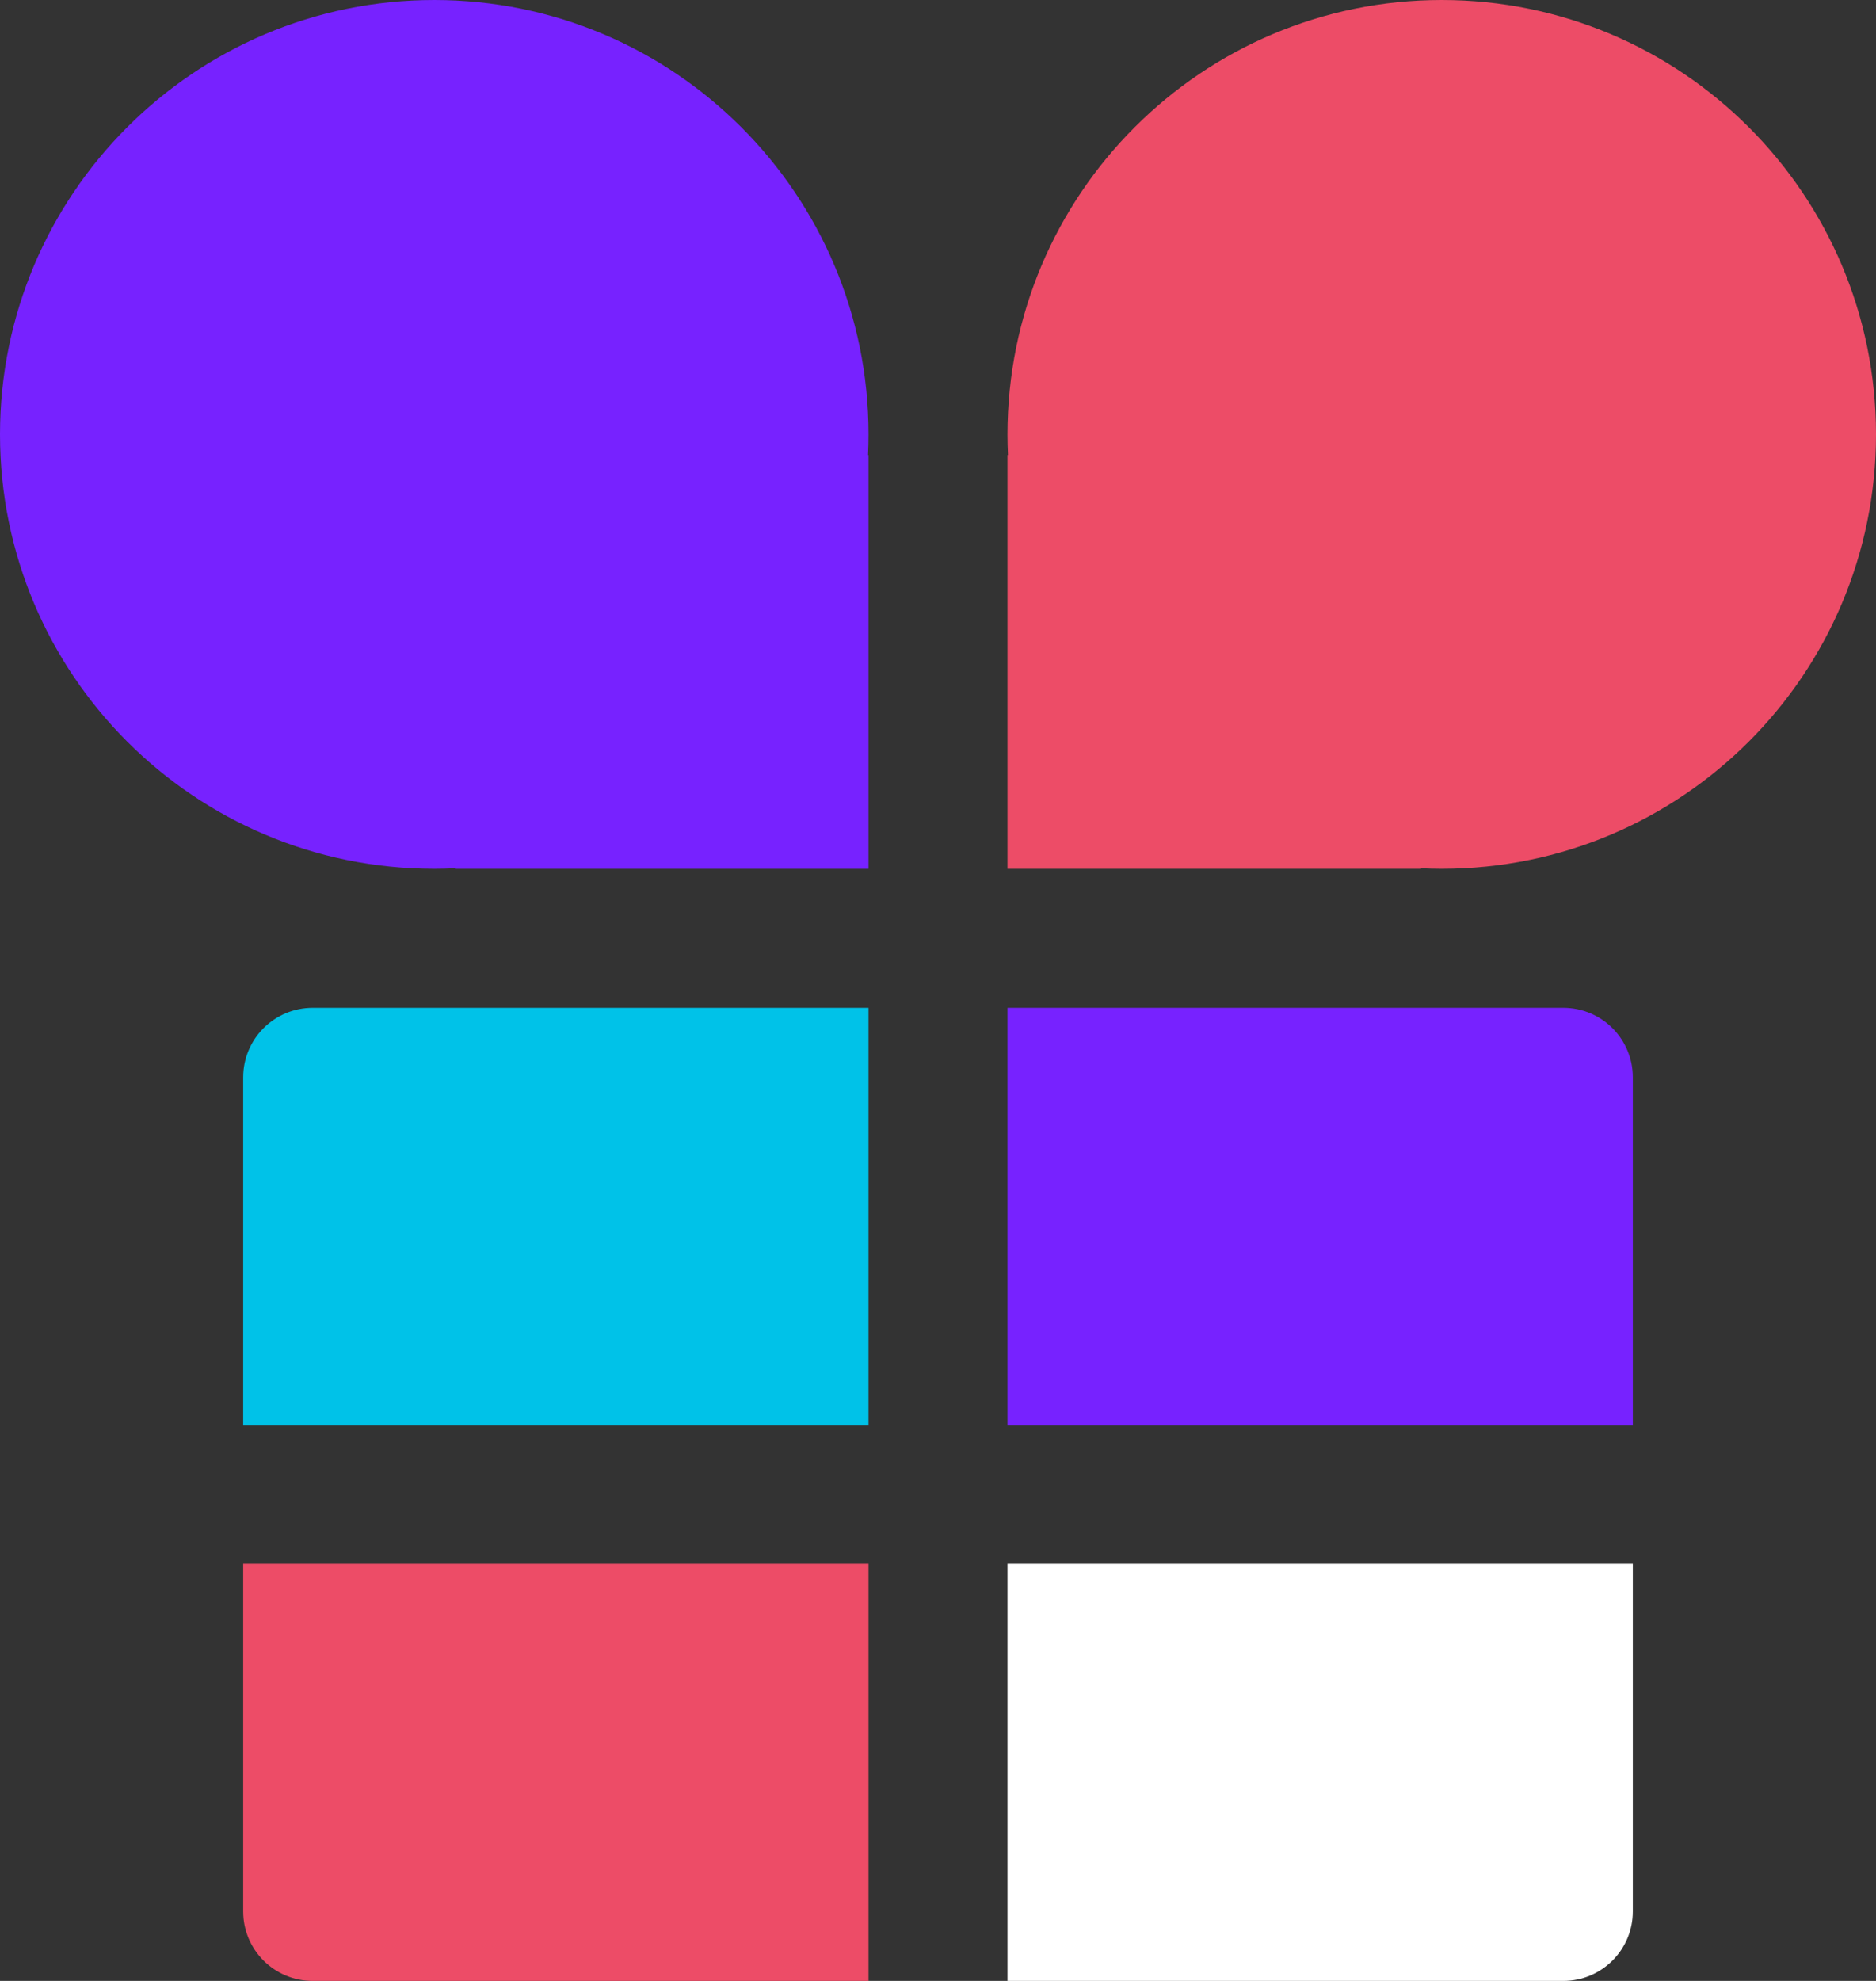
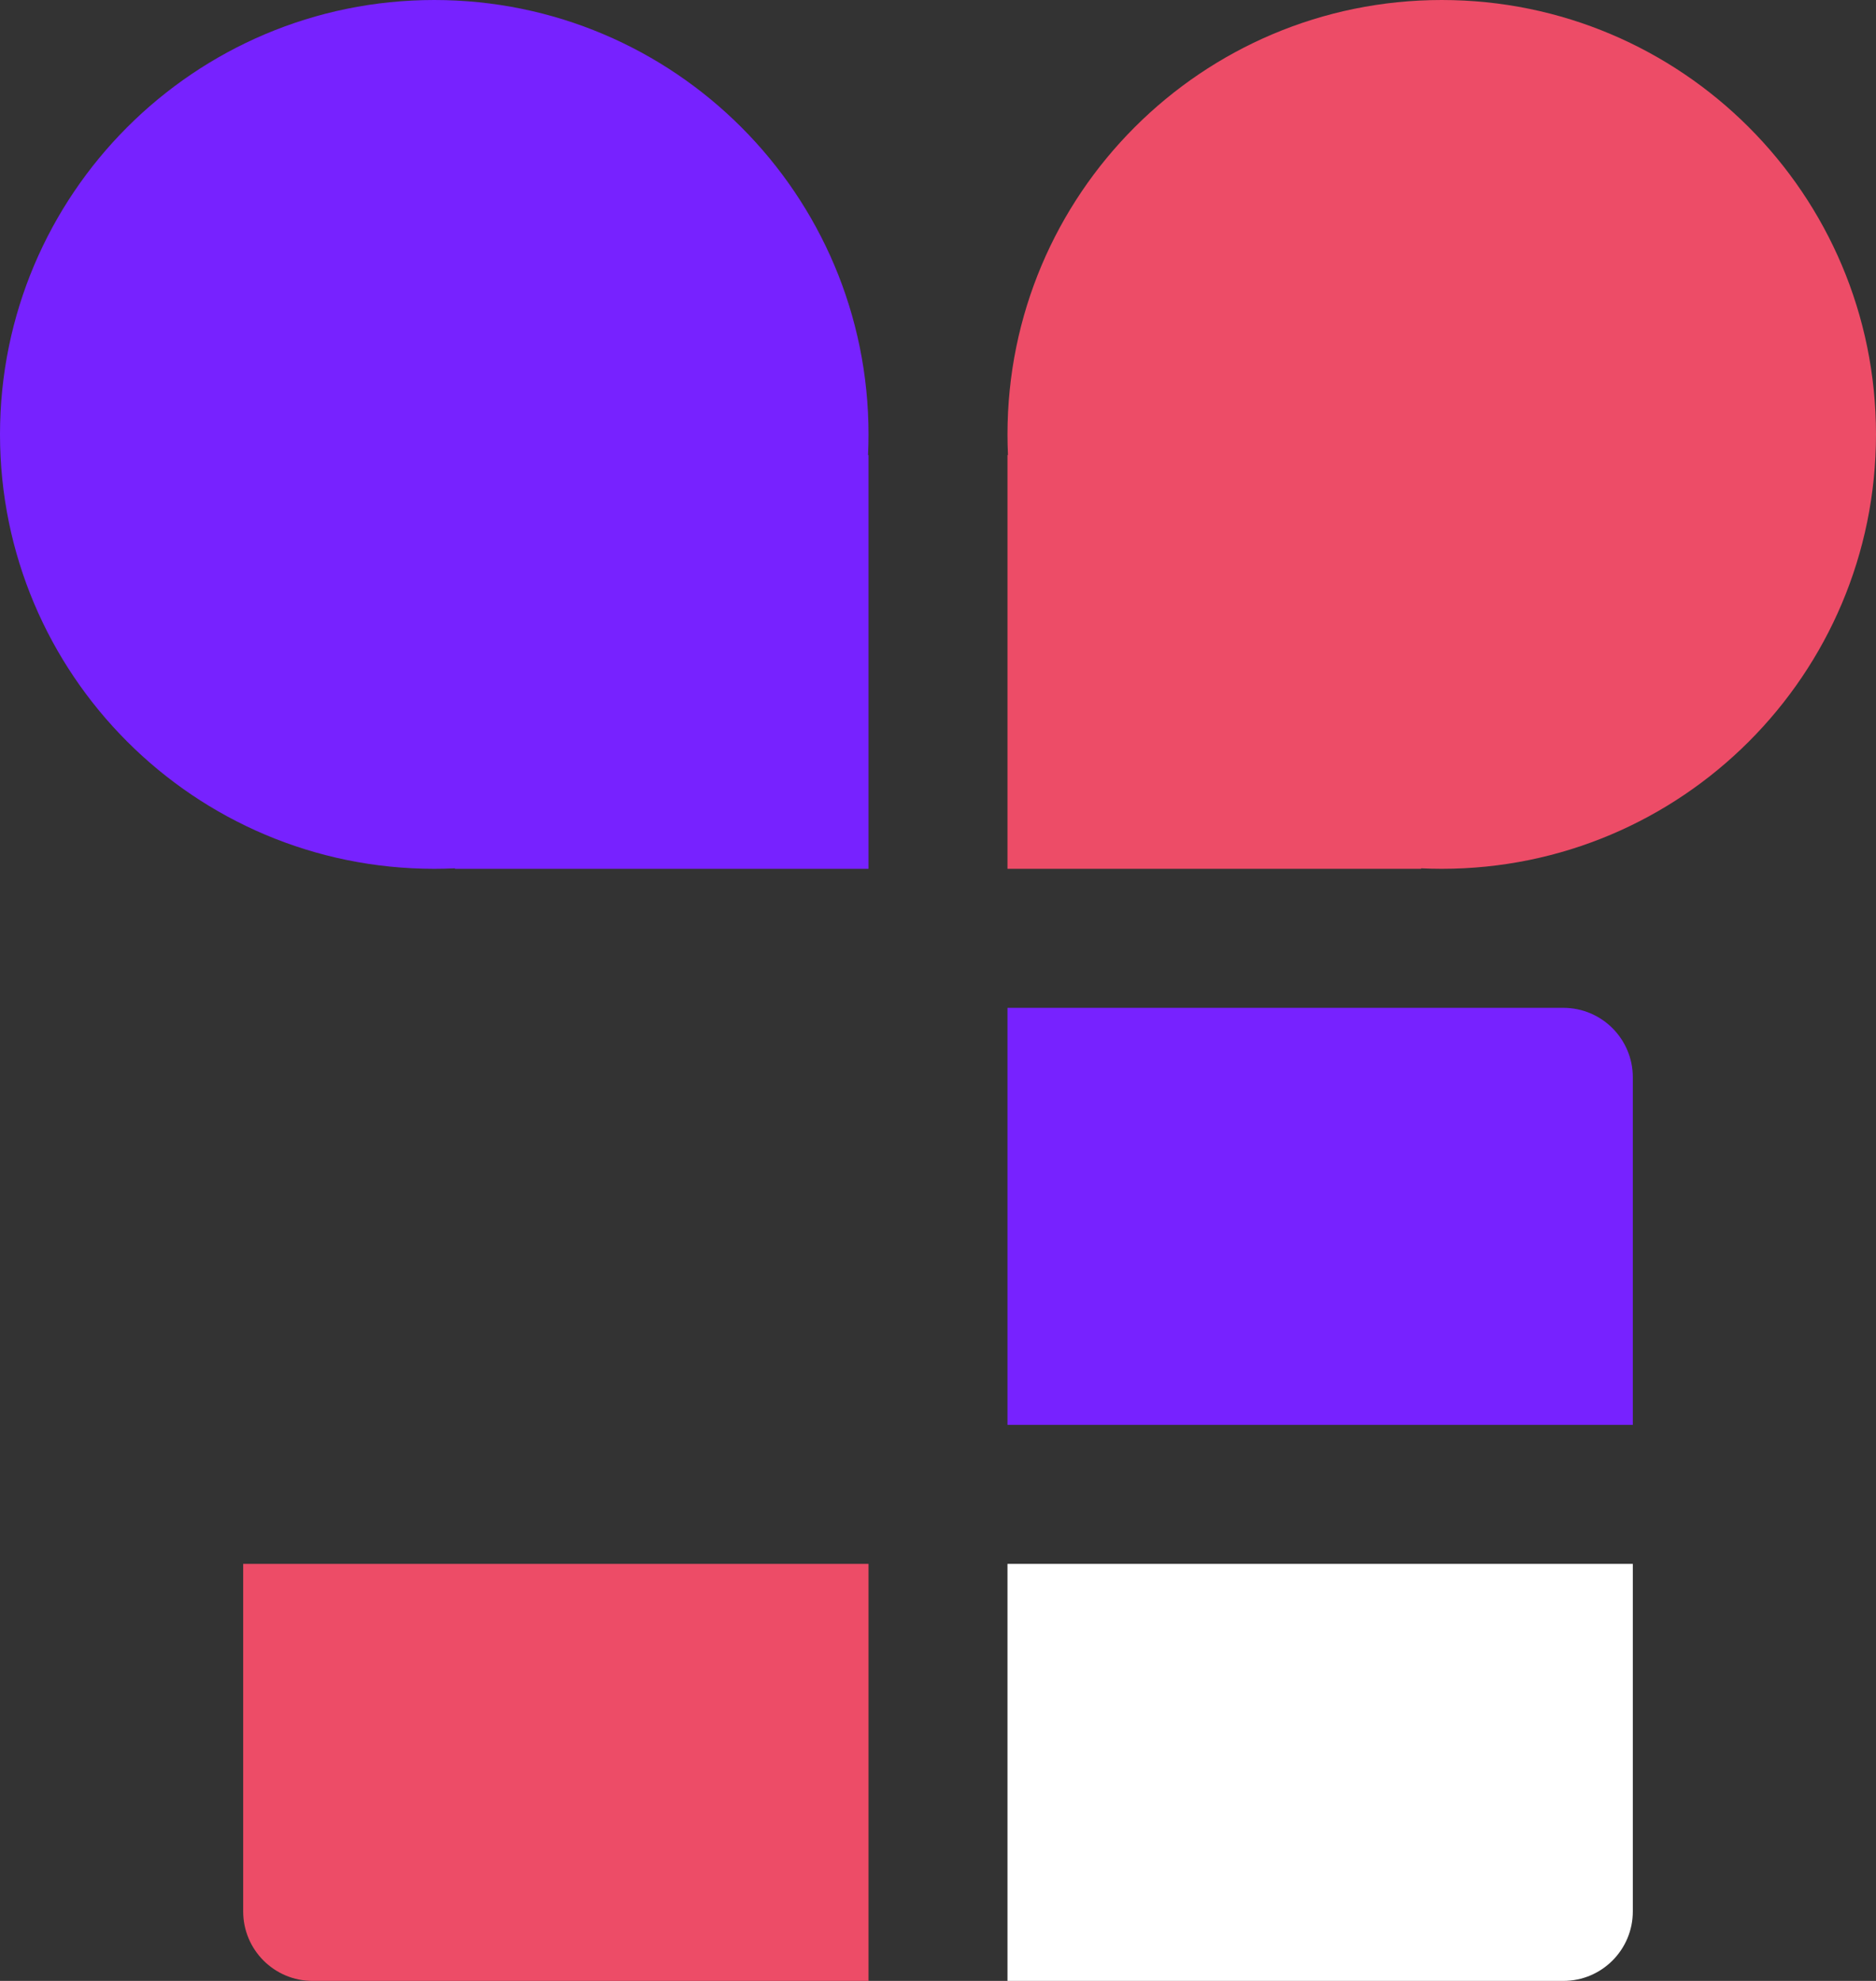
<svg xmlns="http://www.w3.org/2000/svg" width="54px" height="57px" viewBox="0 0 54 57" version="1.1">
  <rect x="0" y="0" width="54" height="57" fill="#333333" stroke="none" />
  <title>Group 10</title>
  <g id="Page-1" stroke="none" stroke-width="1" fill="none" fill-rule="evenodd">
    <g id="01.Solutions-with-real-content-Copy" transform="translate(-693, -3498)">
      <g id="CTA/block" transform="translate(150, 3418)">
        <g id="Group-10" transform="translate(543, 80)">
-           <path d="M9,29 L25,29 L25,29 L25,41 L7,41 L7,31 C7,29.895 7.895,29 9,29 Z" id="Rectangle" fill="#00C2E8" />
          <path d="M12.5,25 C19.404,25 25,19.404 25,12.5 C25,12.3 24.995,12.101 24.986,11.904 L25,11.905 L25,0 L13.095,0 L13.096,0.014 C12.899,0.005 12.7,0 12.5,0 C5.596,0 0,5.596 0,12.5 C0,19.404 5.596,25 12.5,25 Z" id="Path" fill="#7722FF" transform="translate(12.5, 12.5) rotate(-270) translate(-12.5, -12.5) " />
          <path d="M41.5,25 C48.404,25 54,19.404 54,12.5 C54,12.3 53.995,12.101 53.986,11.904 L54,11.905 L54,0 L42.095,0 L42.096,0.014 C41.899,0.005 41.7,0 41.5,0 C34.596,0 29,5.596 29,12.5 C29,19.404 34.596,25 41.5,25 Z" id="Path-Copy-2" fill="#ED4C67" transform="translate(41.5, 12.5) scale(-1, 1) rotate(-270) translate(-41.5, -12.5) " />
          <path d="M7,45 L25,45 L25,57 L9,57 C7.895,57 7,56.105 7,55 L7,45 L7,45 Z" id="Rectangle-Copy-4" fill="#ED4C67" />
          <path d="M29,29 L45,29 C46.105,29 47,29.895 47,31 L47,41 L47,41 L29,41 L29,29 Z" id="Rectangle-Copy" fill="#7722FF" />
          <path d="M29,45 L47,45 L47,55 C47,56.105 46.105,57 45,57 L29,57 L29,57 L29,45 Z" id="Rectangle-Copy-5" fill="#FFFFFF" />
        </g>
      </g>
    </g>
  </g>
</svg>